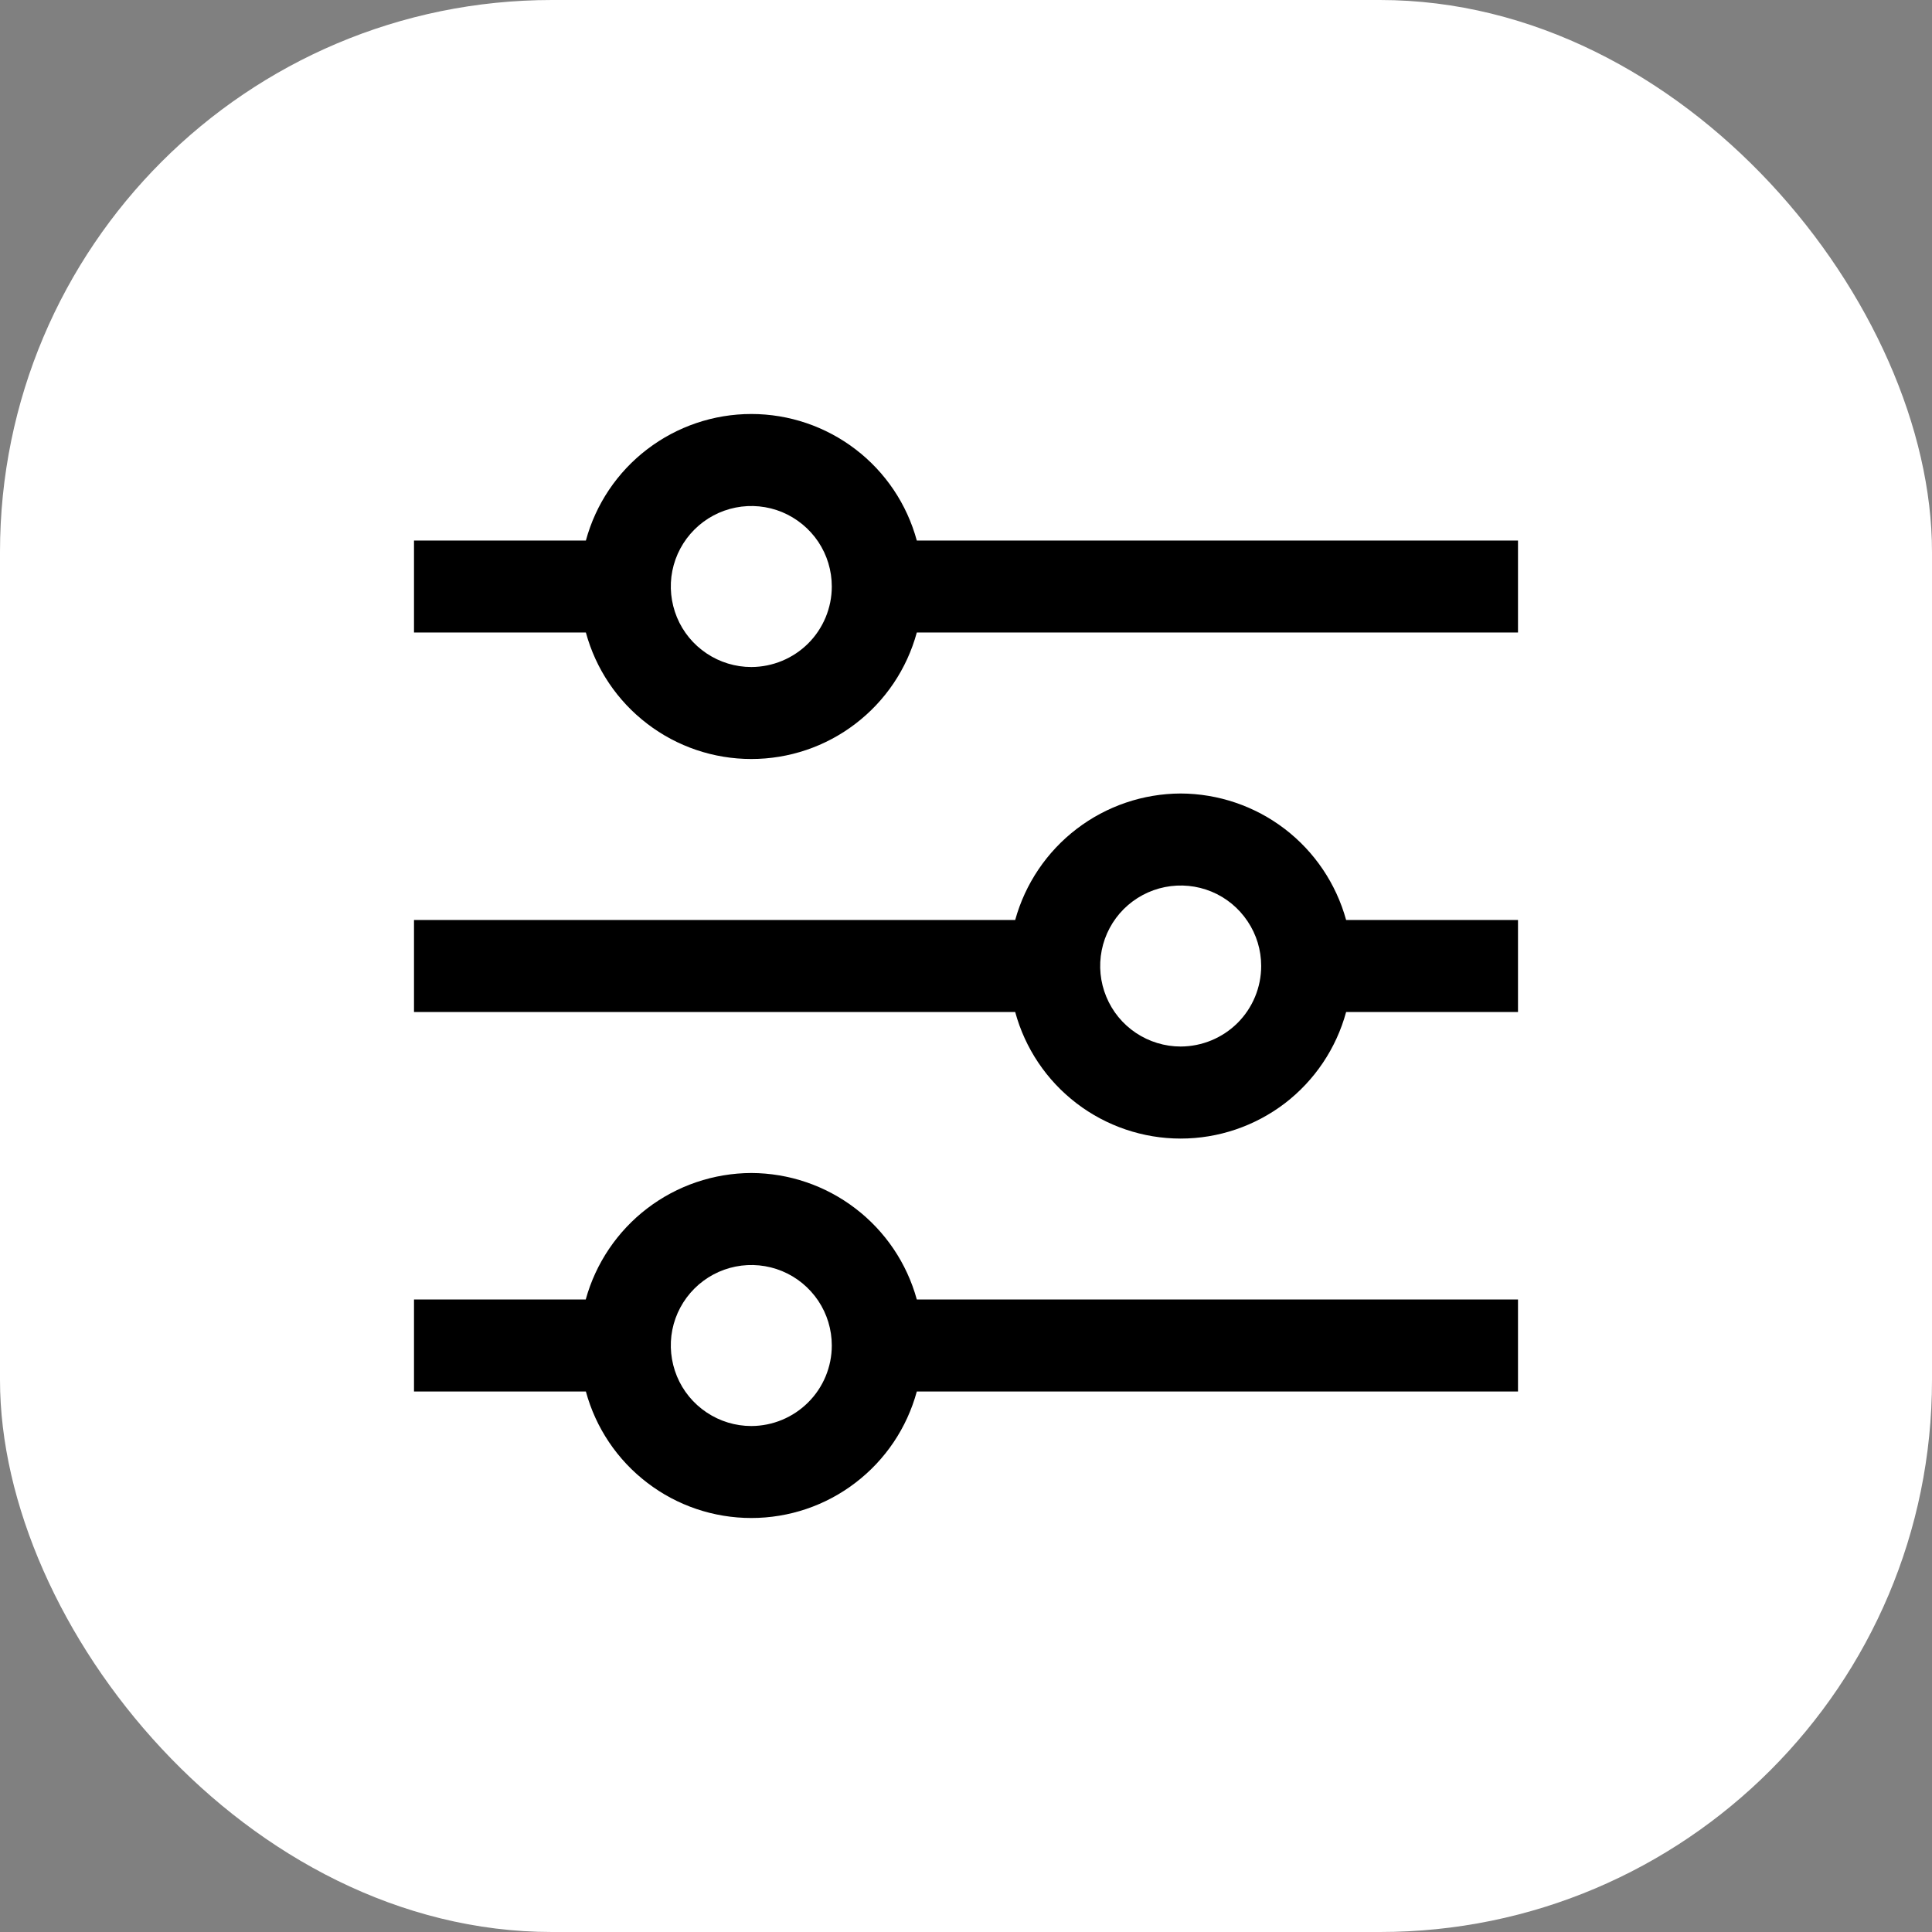
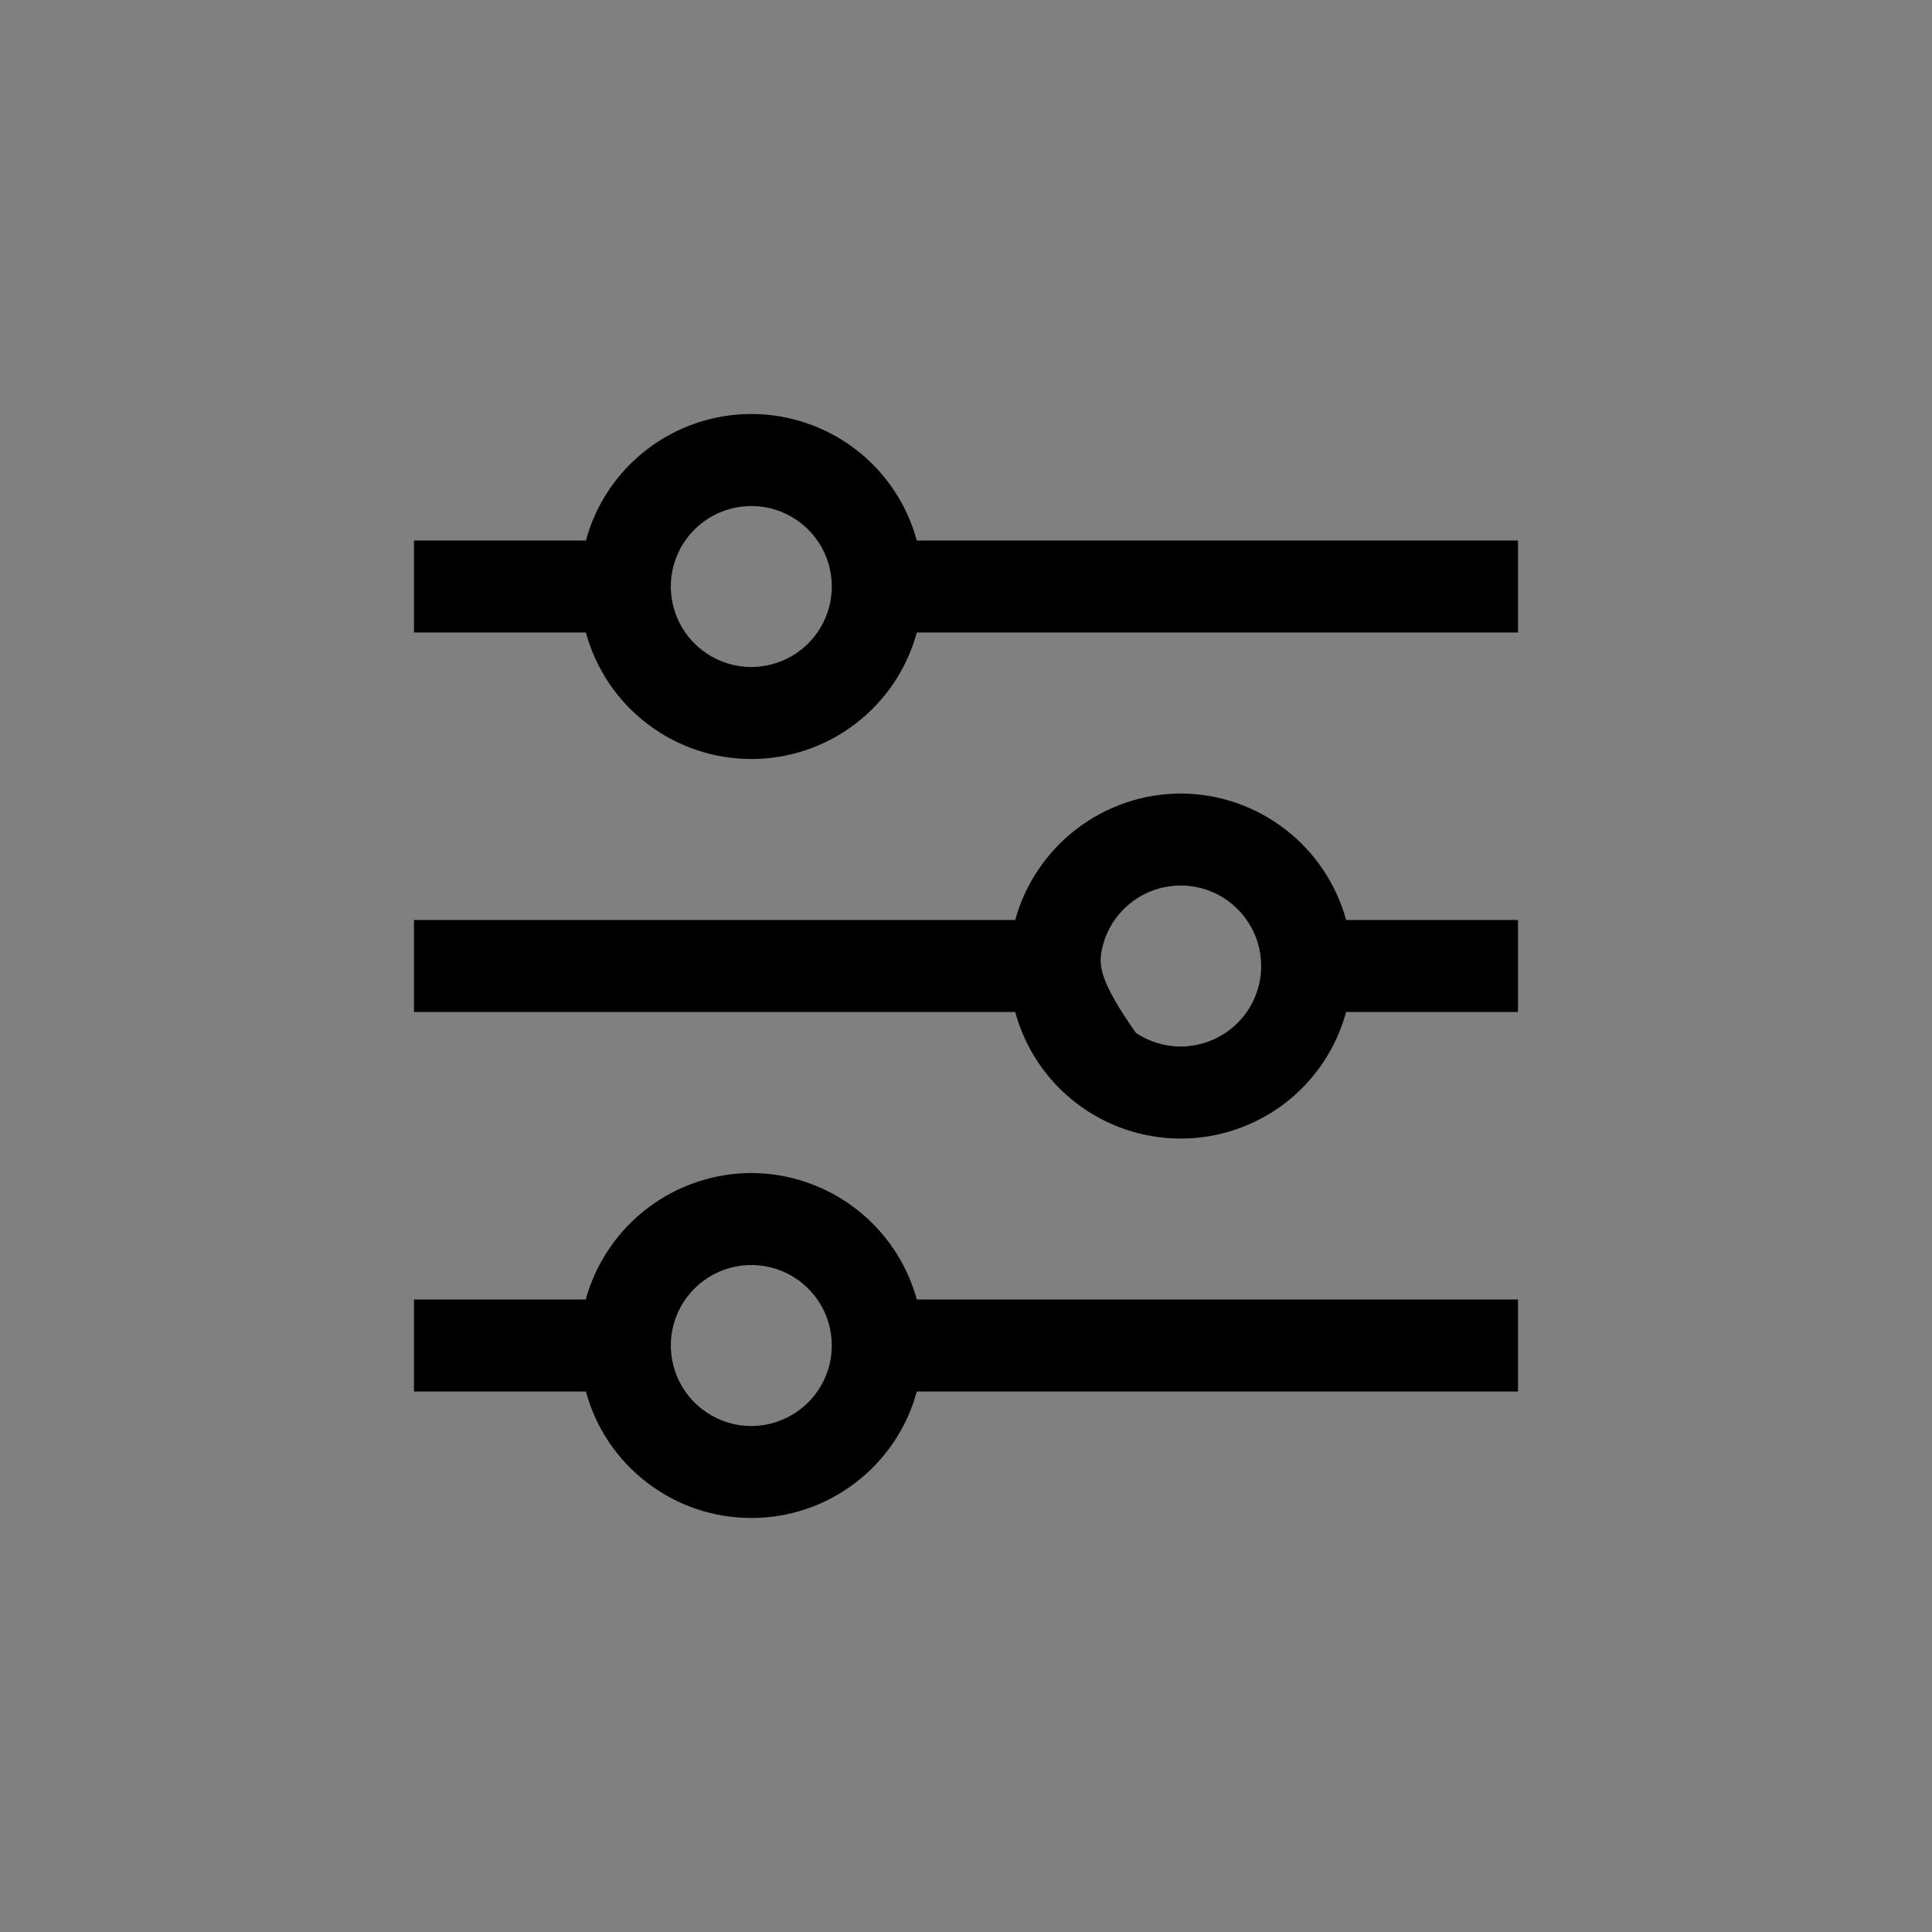
<svg xmlns="http://www.w3.org/2000/svg" width="28" height="28" viewBox="0 0 28 28" fill="none">
  <rect x="0" y="0" width="28" height="28" fill="#808080" stroke="none" />
-   <rect width="28" height="28" rx="8" fill="white" />
  <g clip-path="url(#clip0_162_114999)">
    <path d="M13.287 7.834C13.144 7.307 12.832 6.842 12.398 6.511C11.965 6.18 11.435 6 10.889 6C10.343 6 9.813 6.18 9.38 6.511C8.946 6.842 8.634 7.307 8.491 7.834H6V9.167H8.491C8.634 9.693 8.946 10.158 9.38 10.489C9.813 10.821 10.343 11 10.889 11C11.435 11 11.965 10.821 12.398 10.489C12.832 10.158 13.144 9.693 13.287 9.167H22V7.834H13.287ZM10.889 9.667C10.658 9.667 10.432 9.598 10.241 9.47C10.049 9.342 9.899 9.16 9.811 8.947C9.723 8.733 9.699 8.499 9.744 8.273C9.789 8.046 9.901 7.838 10.064 7.675C10.227 7.512 10.435 7.401 10.661 7.356C10.887 7.311 11.122 7.334 11.335 7.422C11.548 7.511 11.73 7.66 11.859 7.852C11.987 8.044 12.055 8.269 12.055 8.5C12.055 8.809 11.932 9.106 11.713 9.325C11.494 9.543 11.198 9.666 10.889 9.667Z" fill="black" />
-     <path d="M17.111 11.5C16.566 11.502 16.037 11.682 15.604 12.013C15.171 12.344 14.858 12.808 14.713 13.333H6V14.667H14.713C14.856 15.193 15.168 15.658 15.602 15.99C16.035 16.321 16.566 16.501 17.111 16.501C17.657 16.501 18.187 16.321 18.621 15.99C19.054 15.658 19.366 15.193 19.509 14.667H22V13.333H19.509C19.364 12.808 19.052 12.344 18.619 12.013C18.186 11.682 17.656 11.502 17.111 11.5ZM17.111 15.167C16.881 15.167 16.655 15.098 16.463 14.97C16.271 14.842 16.122 14.66 16.034 14.447C15.945 14.233 15.922 13.999 15.967 13.772C16.012 13.546 16.123 13.338 16.286 13.175C16.45 13.012 16.657 12.901 16.884 12.856C17.11 12.811 17.345 12.834 17.558 12.922C17.771 13.01 17.953 13.16 18.081 13.352C18.21 13.544 18.278 13.769 18.278 14C18.278 14.309 18.155 14.606 17.936 14.825C17.717 15.043 17.421 15.166 17.111 15.167Z" fill="black" />
+     <path d="M17.111 11.5C16.566 11.502 16.037 11.682 15.604 12.013C15.171 12.344 14.858 12.808 14.713 13.333H6V14.667H14.713C14.856 15.193 15.168 15.658 15.602 15.99C16.035 16.321 16.566 16.501 17.111 16.501C17.657 16.501 18.187 16.321 18.621 15.99C19.054 15.658 19.366 15.193 19.509 14.667H22V13.333H19.509C19.364 12.808 19.052 12.344 18.619 12.013C18.186 11.682 17.656 11.502 17.111 11.5ZM17.111 15.167C16.881 15.167 16.655 15.098 16.463 14.97C15.945 14.233 15.922 13.999 15.967 13.772C16.012 13.546 16.123 13.338 16.286 13.175C16.45 13.012 16.657 12.901 16.884 12.856C17.11 12.811 17.345 12.834 17.558 12.922C17.771 13.01 17.953 13.16 18.081 13.352C18.21 13.544 18.278 13.769 18.278 14C18.278 14.309 18.155 14.606 17.936 14.825C17.717 15.043 17.421 15.166 17.111 15.167Z" fill="black" />
    <path d="M10.889 17C10.343 17.002 9.813 17.182 9.38 17.513C8.947 17.844 8.634 18.308 8.489 18.833H6V20.167H8.491C8.634 20.693 8.946 21.158 9.38 21.489C9.813 21.821 10.343 22 10.889 22C11.435 22 11.965 21.821 12.398 21.489C12.832 21.158 13.144 20.693 13.287 20.167H22V18.833H13.287C13.143 18.308 12.83 17.844 12.396 17.513C11.963 17.182 11.434 17.002 10.889 17ZM10.889 20.667C10.658 20.667 10.432 20.598 10.241 20.47C10.049 20.342 9.899 20.16 9.811 19.947C9.723 19.733 9.699 19.499 9.744 19.272C9.789 19.046 9.901 18.838 10.064 18.675C10.227 18.512 10.435 18.401 10.661 18.356C10.887 18.311 11.122 18.334 11.335 18.422C11.548 18.51 11.73 18.66 11.859 18.852C11.987 19.044 12.055 19.269 12.055 19.5C12.055 19.809 11.932 20.106 11.713 20.324C11.494 20.543 11.198 20.666 10.889 20.667Z" fill="black" />
  </g>
  <defs>
    <clipPath id="clip0_162_114999">
      <rect width="16" height="16" fill="white" transform="translate(6 6)" />
    </clipPath>
  </defs>
</svg>